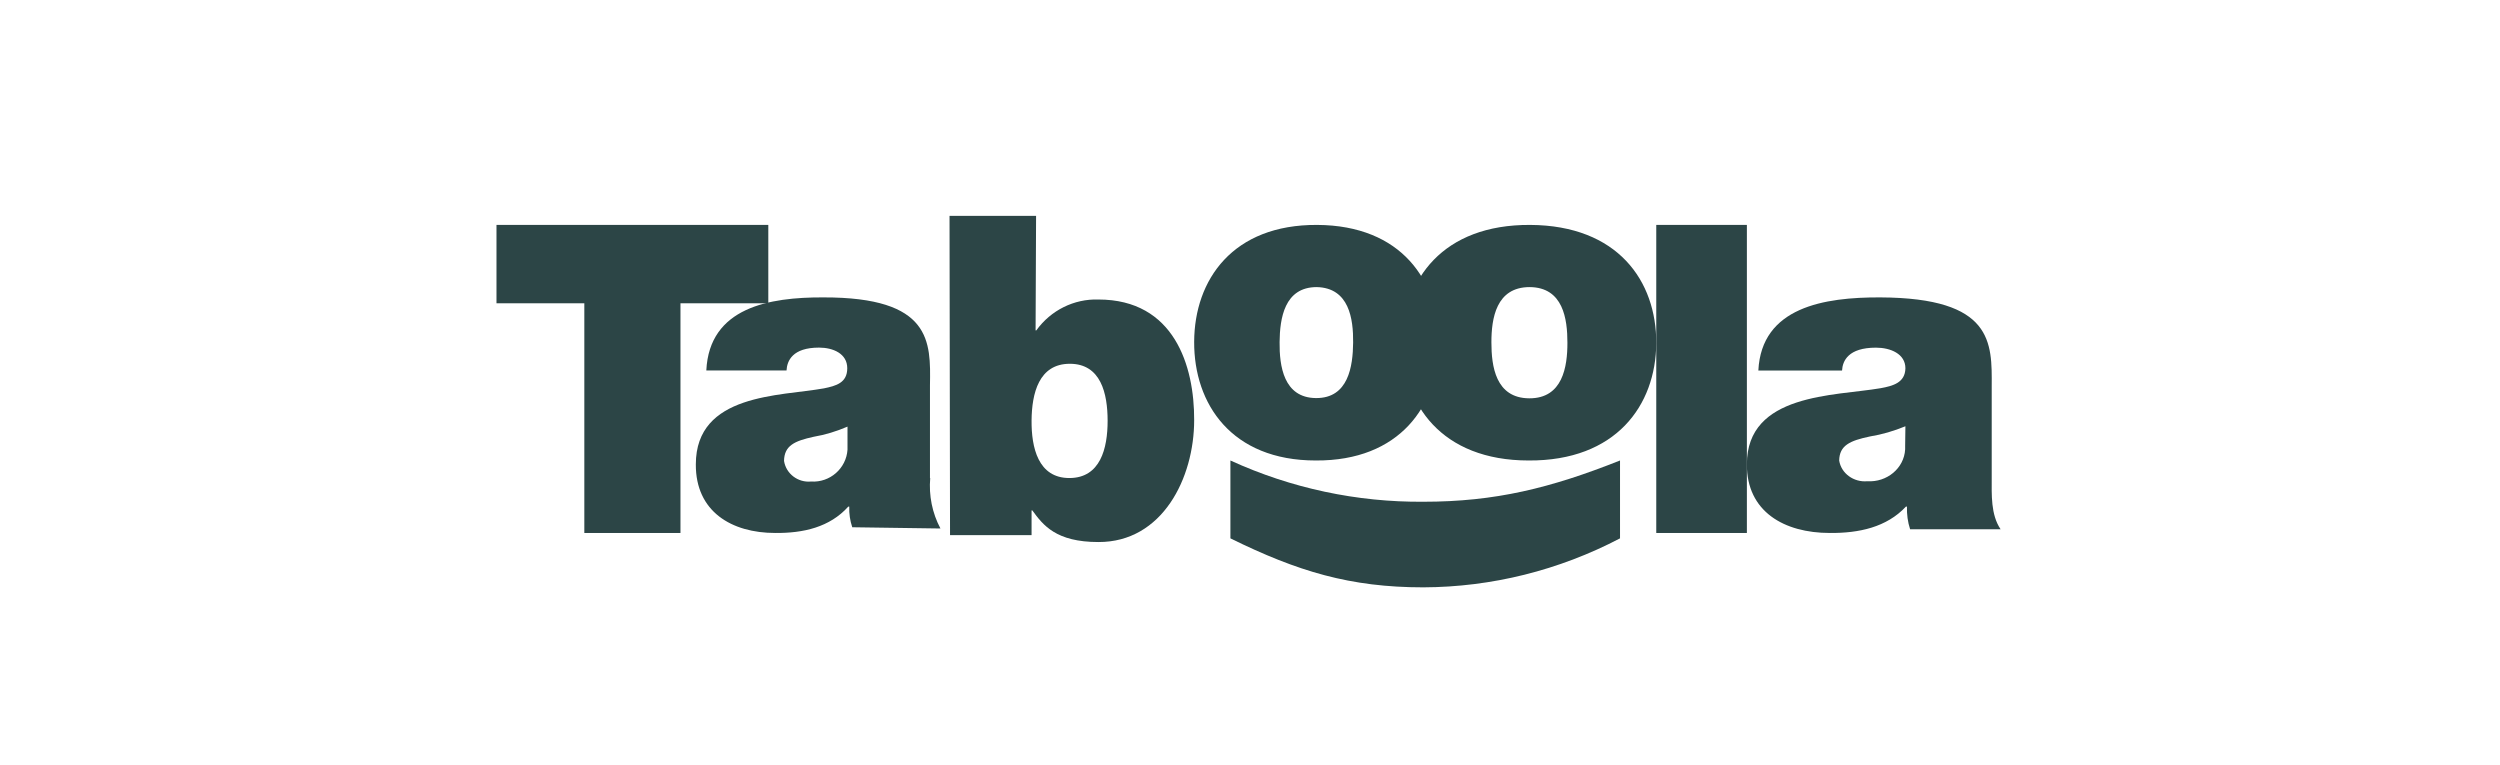
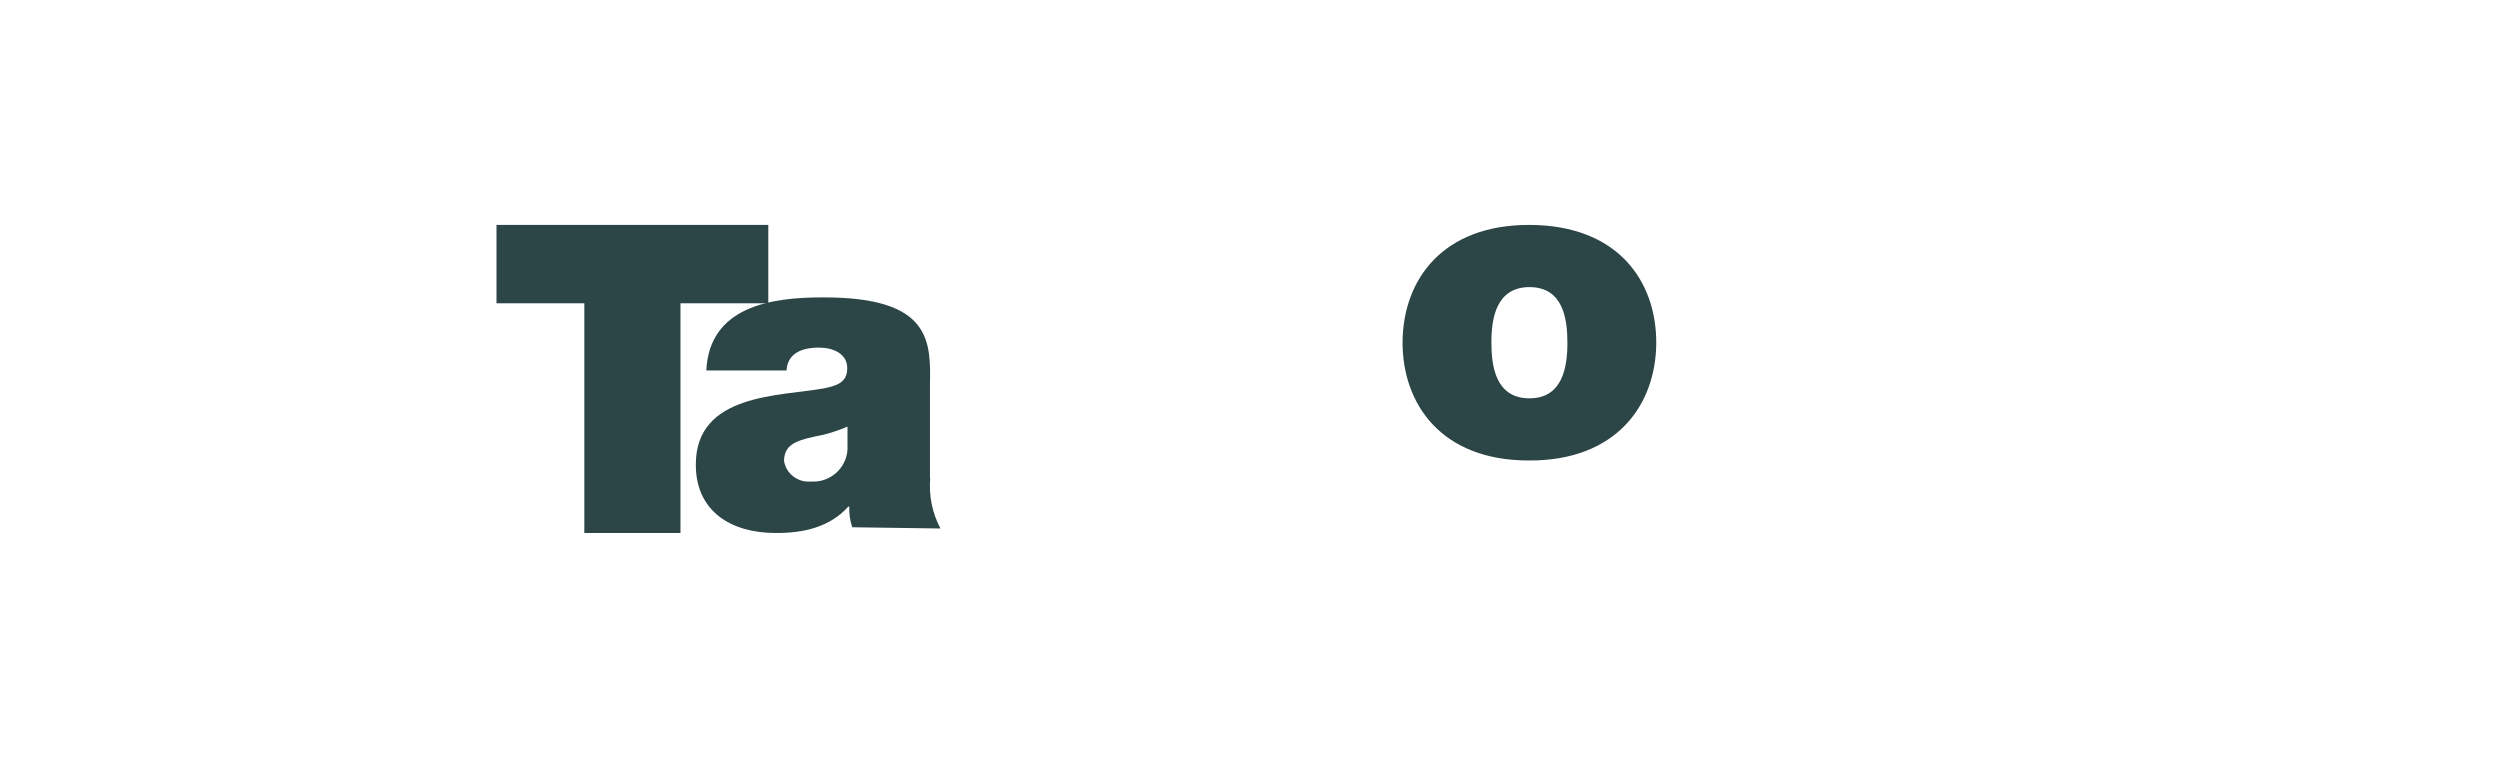
<svg xmlns="http://www.w3.org/2000/svg" width="245" height="75" viewBox="0 0 245 75" fill="none">
  <path d="M57.264 29.722H48.656V22.041H75.294V29.722H66.686V52.232H57.264V29.722Z" fill="#2C4546" />
  <path d="M83.055 41.809C81.978 42.271 80.876 42.612 79.725 42.807C77.839 43.221 76.86 43.684 76.835 45.169C77.031 46.435 78.207 47.312 79.48 47.19C81.341 47.312 82.933 45.9 83.055 44.073C83.055 44 83.055 43.927 83.055 43.854V41.809ZM91.161 46.849C91.014 48.554 91.357 50.283 92.165 51.793L83.521 51.671C83.3 51.014 83.202 50.332 83.227 49.65H83.129C81.317 51.671 78.721 52.256 75.978 52.231C71.692 52.231 68.166 50.137 68.191 45.51C68.191 38.545 76.443 38.838 80.753 38.058C81.929 37.815 83.031 37.523 83.031 36.086C83.031 34.649 81.635 34.065 80.264 34.065C77.668 34.065 77.129 35.355 77.08 36.305H69.219C69.513 30.119 75.415 29.121 80.68 29.145C91.308 29.121 91.21 33.48 91.137 37.742V46.849H91.161Z" fill="#2C4546" />
-   <path d="M104.845 35.65C101.805 35.65 101.119 38.549 101.094 41.199C101.07 43.848 101.732 46.847 104.796 46.847C107.836 46.847 108.547 43.948 108.547 41.248C108.547 38.549 107.885 35.65 104.845 35.65ZM93.054 21.154H101.536L101.487 32.376H101.56C102.982 30.401 105.262 29.277 107.64 29.352C115.067 29.352 117.053 35.85 117.028 41.173C117.028 46.847 113.915 53.145 107.64 53.12C103.497 53.12 102.222 51.471 101.168 50.021H101.094V52.446H93.103L93.054 21.154Z" fill="#2C4546" />
-   <path d="M129.04 28.135C125.861 28.135 125.424 31.218 125.4 33.524C125.376 35.855 125.788 38.986 128.967 39.011C132.146 39.035 132.583 35.903 132.607 33.573C132.631 31.242 132.219 28.208 129.04 28.135ZM128.943 45.128C120.693 45.128 117.004 39.593 117.028 33.5C117.053 27.407 120.814 21.993 129.089 22.042C137.363 22.09 141.027 27.528 141.003 33.646C140.955 39.739 137.193 45.177 128.943 45.128Z" fill="#2C4546" />
  <path d="M149.908 28.135C146.611 28.135 146.158 31.218 146.158 33.549C146.158 35.879 146.561 39.011 149.857 39.035C153.154 39.059 153.607 35.928 153.607 33.597C153.607 31.267 153.204 28.159 149.908 28.135ZM149.807 45.128C141.251 45.128 137.426 39.593 137.451 33.5C137.502 27.407 141.377 21.993 149.958 22.042C158.539 22.09 162.339 27.528 162.314 33.646C162.264 39.739 158.363 45.177 149.807 45.128Z" fill="#2C4546" />
-   <path d="M162.314 22.041H171.194V52.232H162.314V22.041Z" fill="#2C4546" />
-   <path d="M186.73 41.773C185.606 42.236 184.456 42.578 183.255 42.773C181.287 43.187 180.265 43.65 180.24 45.137C180.444 46.405 181.671 47.282 182.999 47.161C184.916 47.282 186.602 45.893 186.704 44.04C186.704 43.943 186.704 43.821 186.704 43.723L186.73 41.773ZM195.188 46.819C195.188 48.477 195.086 50.427 196.057 51.866H187.19C186.96 51.159 186.858 50.403 186.883 49.647H186.781C184.89 51.67 182.182 52.256 179.32 52.231C174.848 52.231 171.168 50.135 171.194 45.503C171.194 38.531 179.78 38.823 184.302 38.043C185.503 37.824 186.704 37.507 186.73 36.093C186.73 34.679 185.273 34.07 183.843 34.07C181.134 34.07 180.572 35.362 180.521 36.312H172.318C172.625 30.096 178.783 29.121 184.277 29.145C195.341 29.194 195.213 33.582 195.188 37.848V46.819Z" fill="#2C4546" />
-   <path d="M120.58 45.128C126.542 47.857 132.991 49.222 139.489 49.171C146.546 49.171 151.948 47.832 158.762 45.128V52.759C152.776 55.892 146.181 57.535 139.489 57.56C132.31 57.56 127.151 55.993 120.58 52.759V45.128Z" fill="#2C4546" />
</svg>